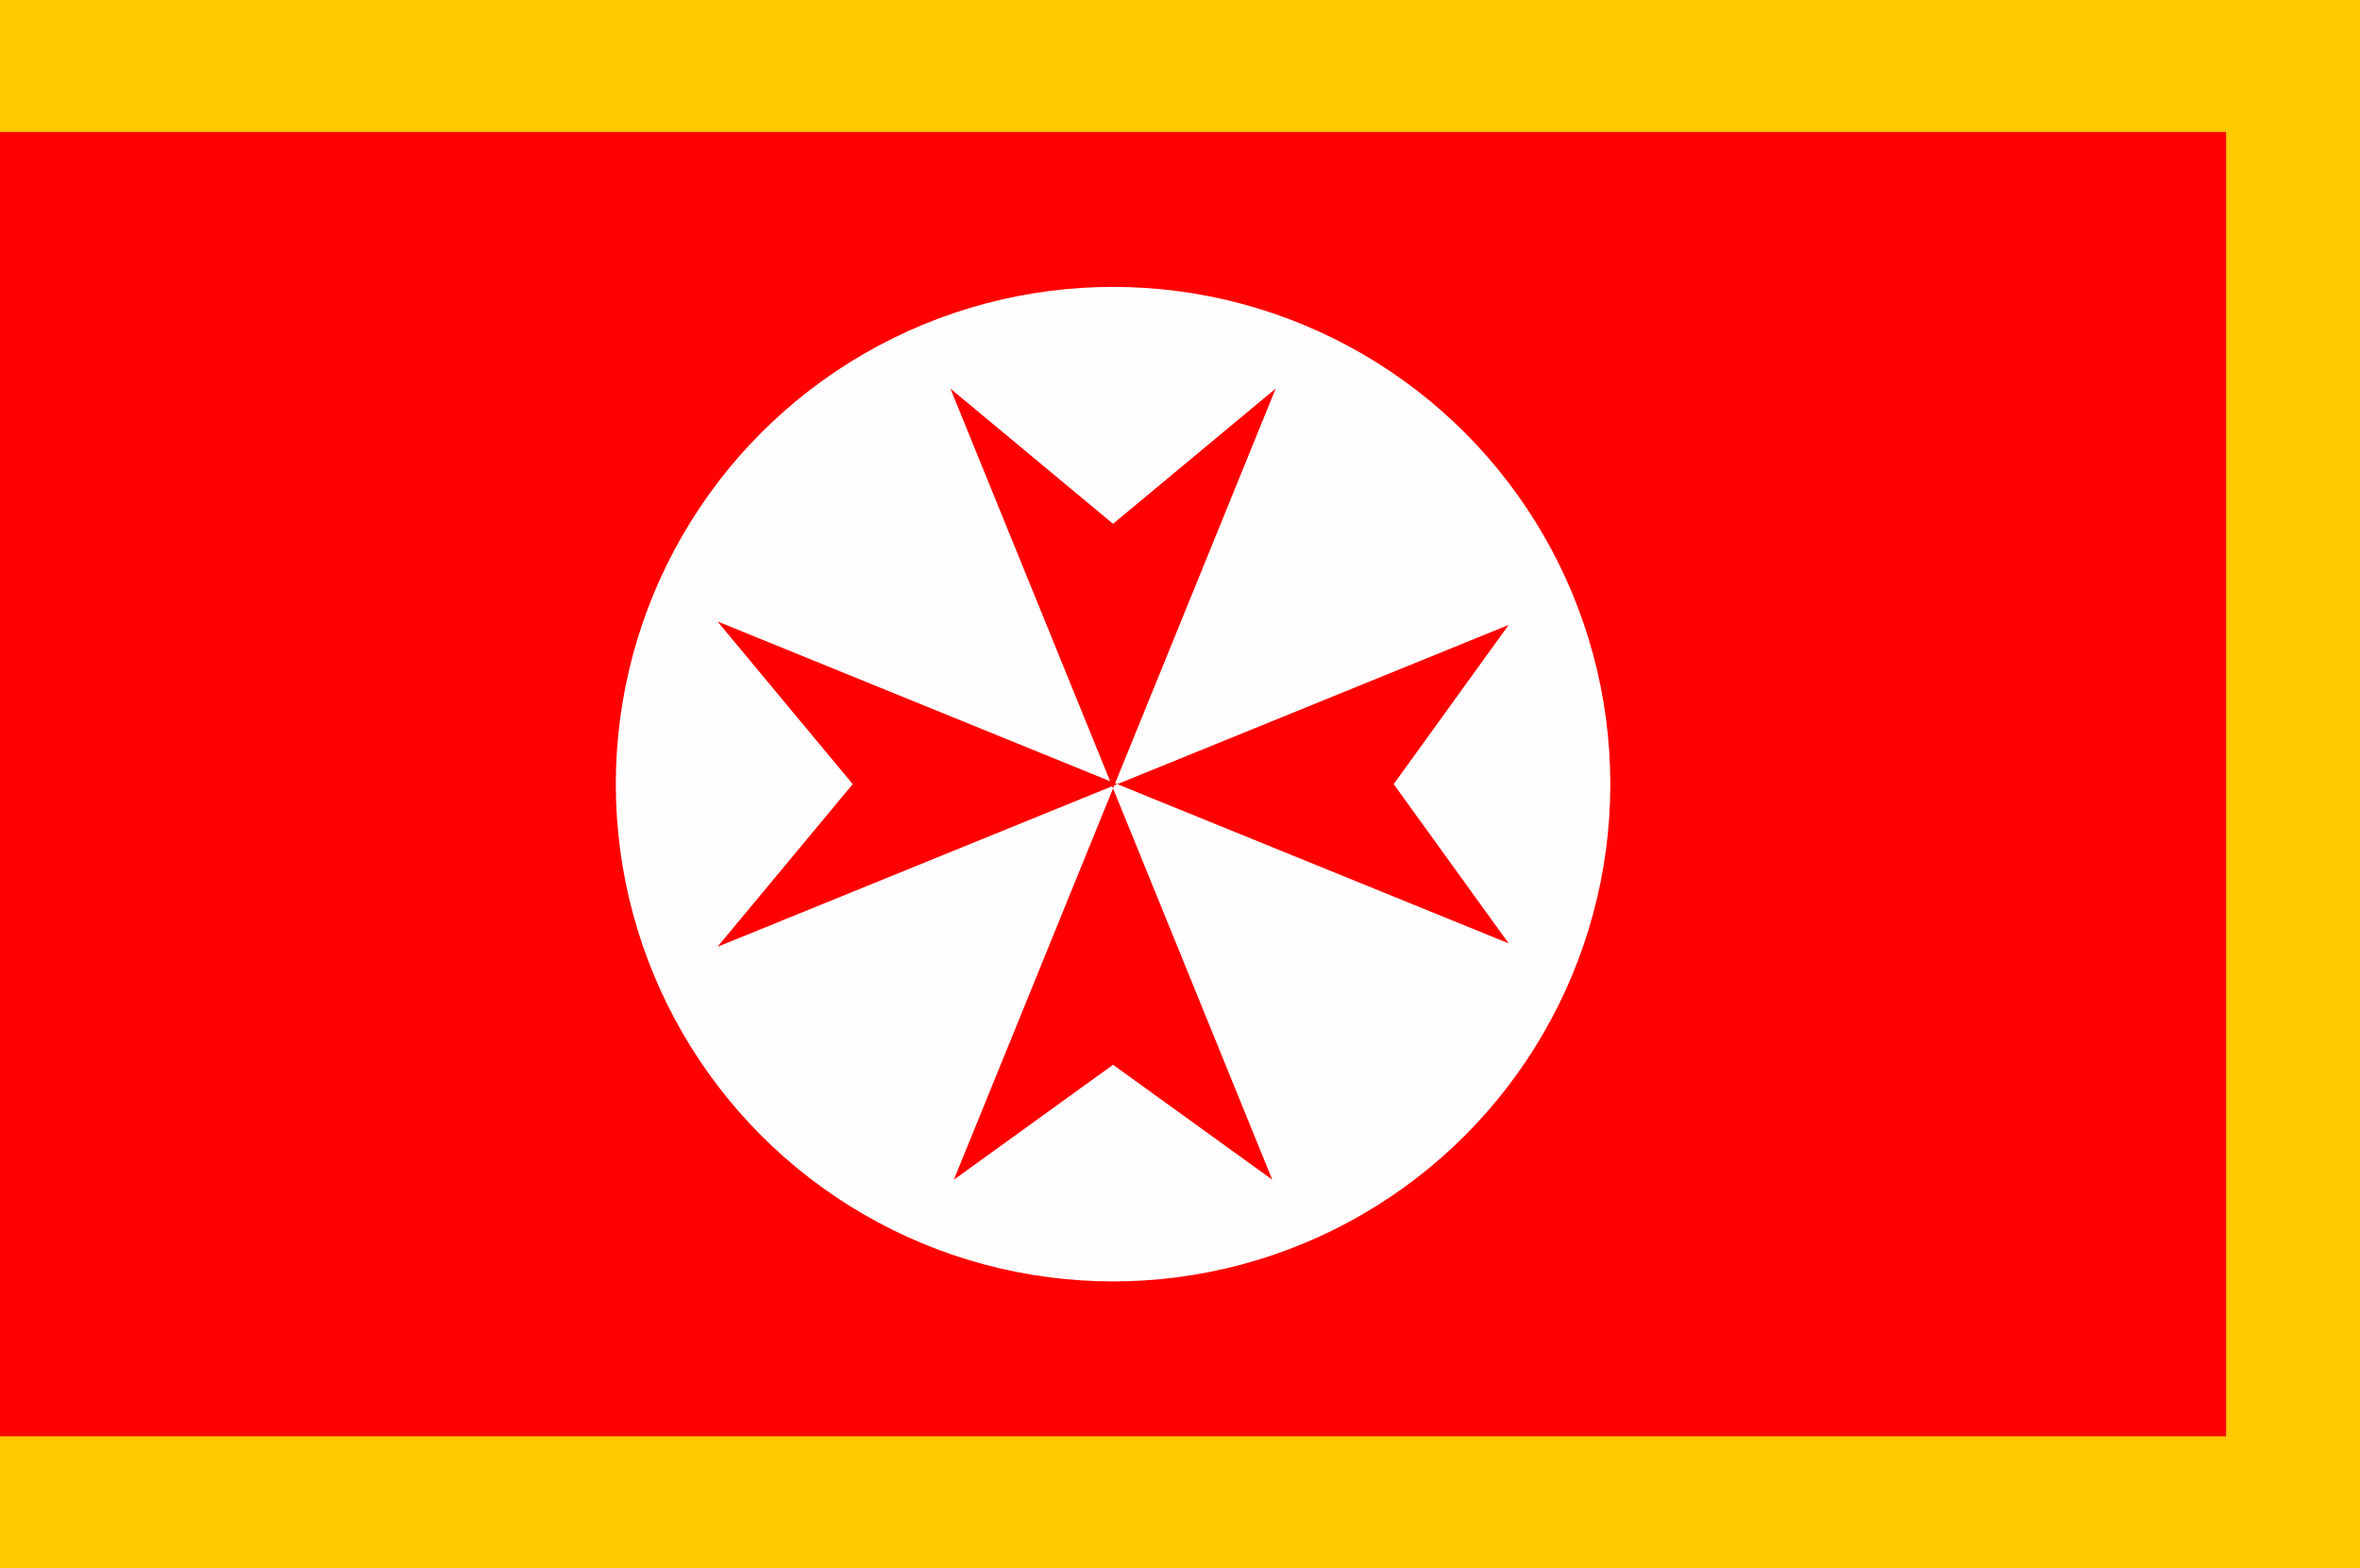
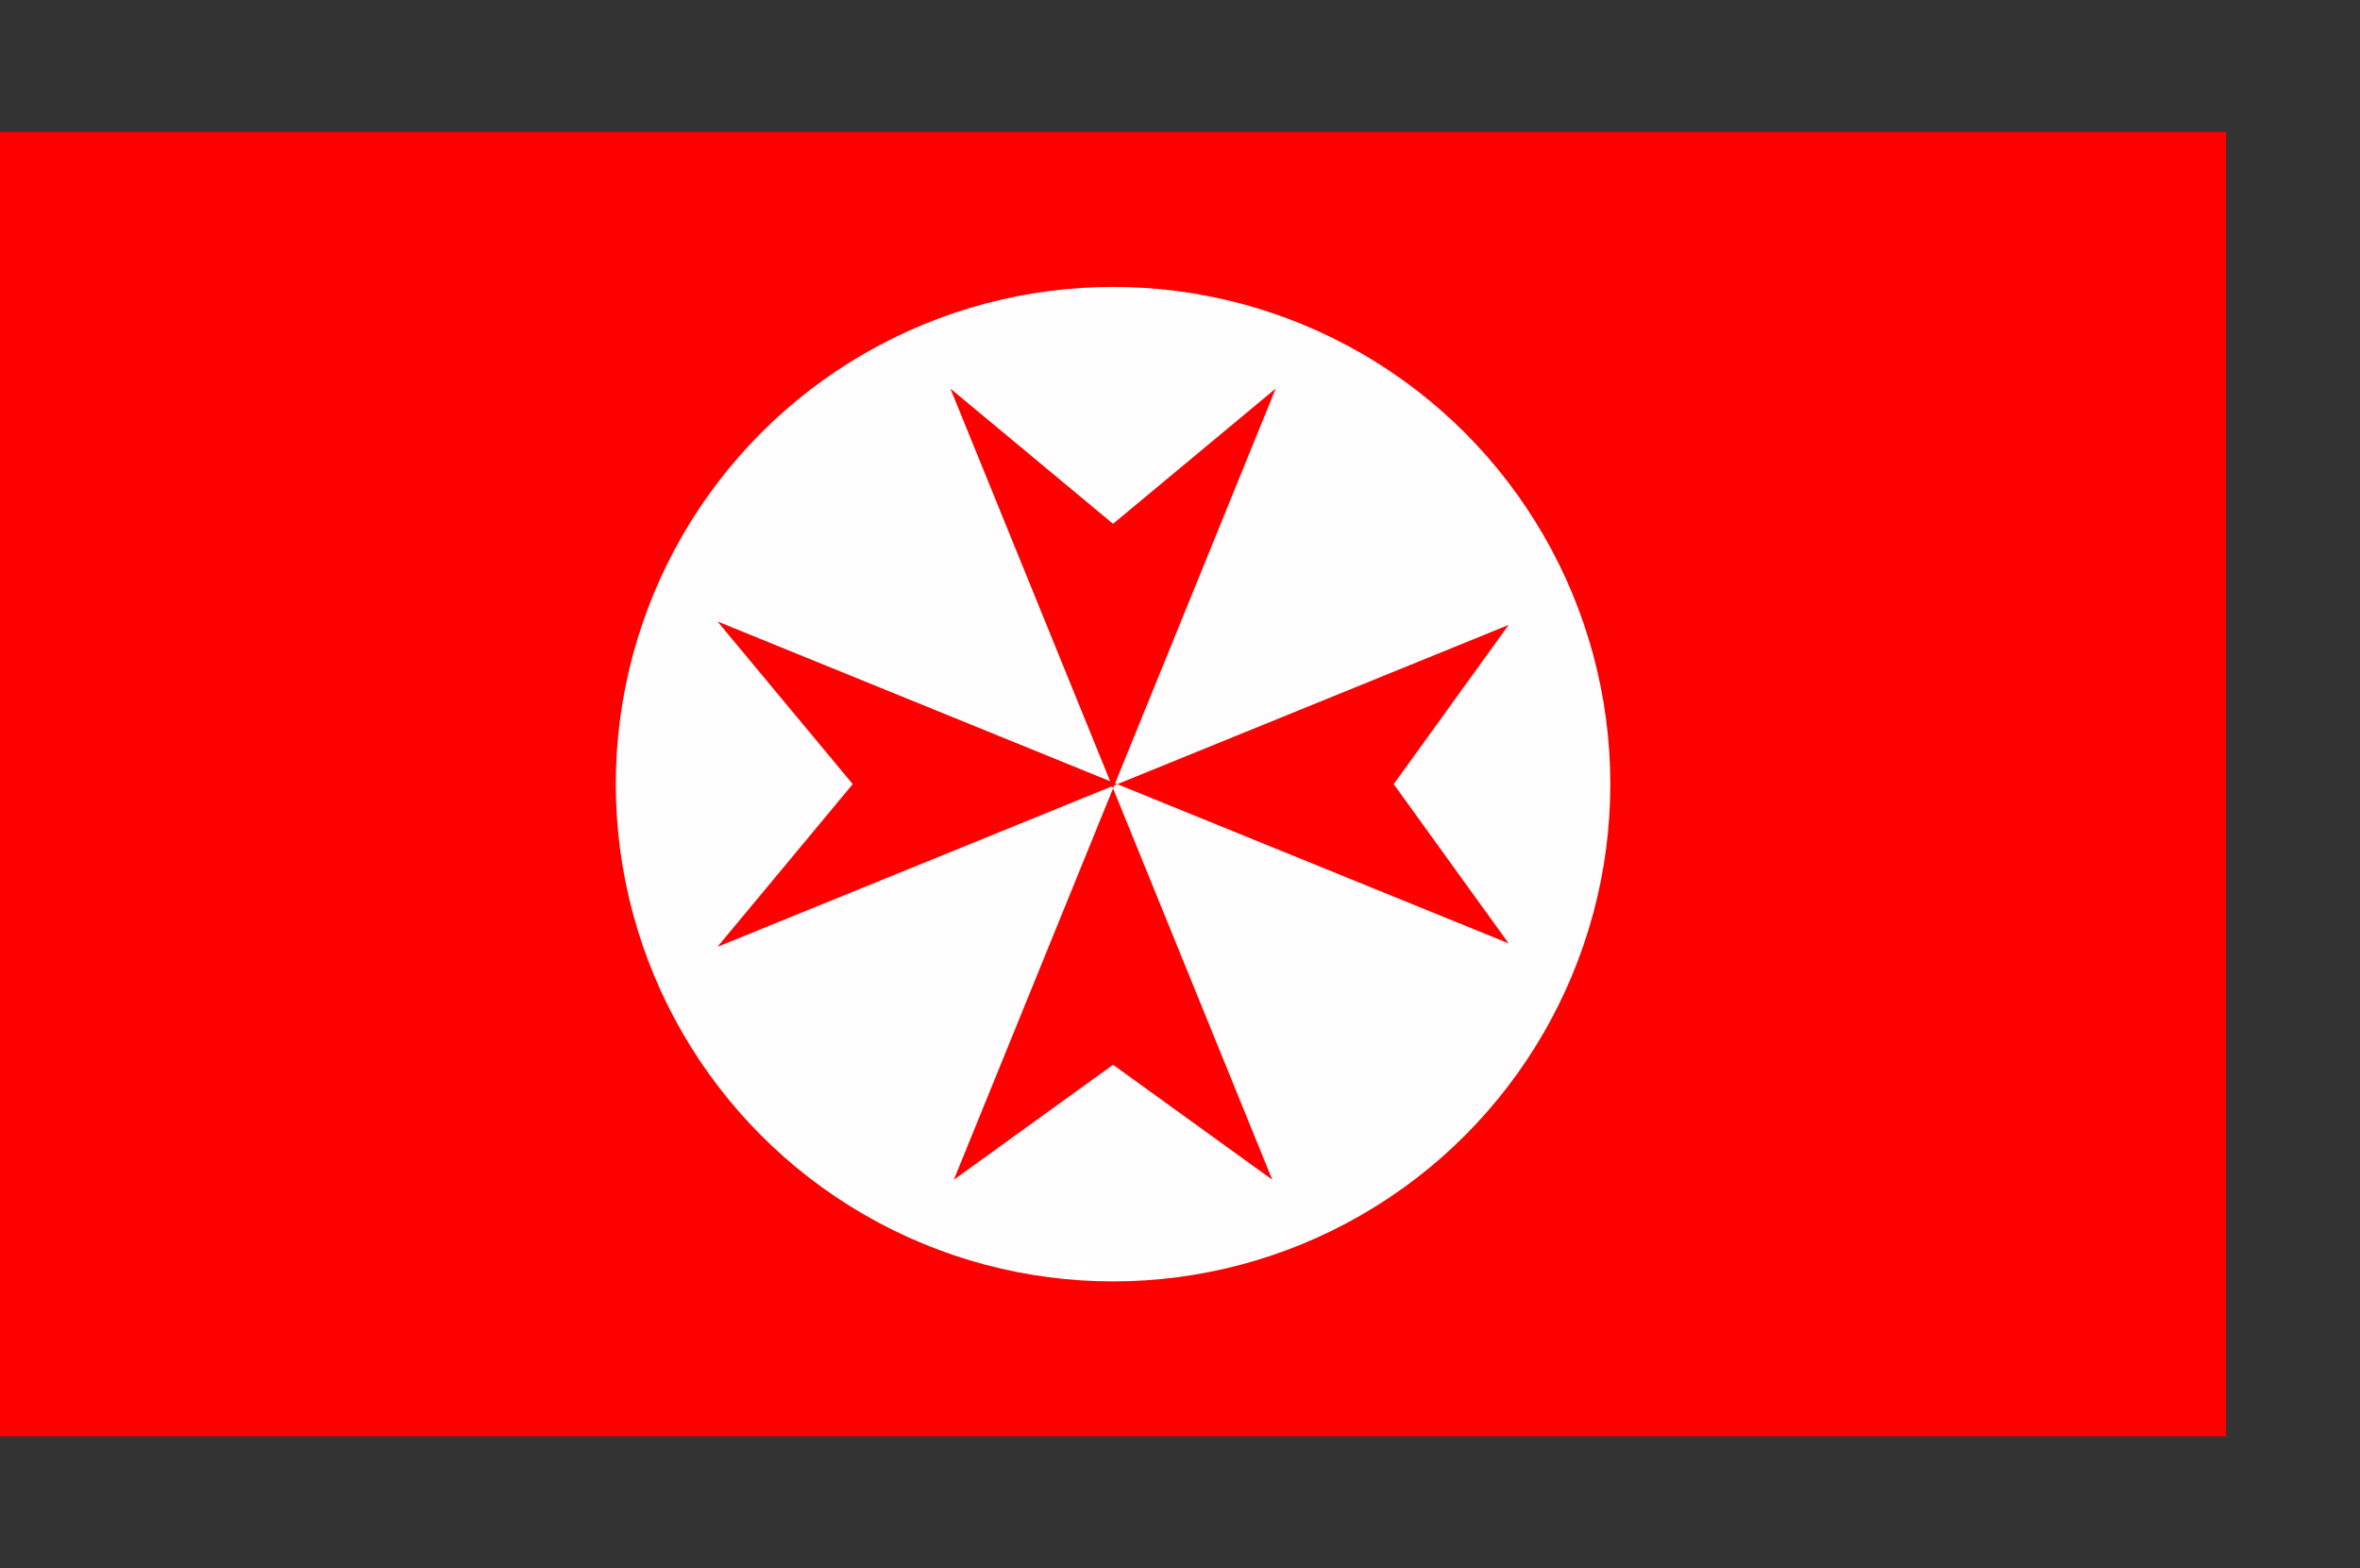
<svg xmlns="http://www.w3.org/2000/svg" xmlns:ns1="http://www.inkscape.org/namespaces/inkscape" xmlns:ns2="http://sodipodi.sourceforge.net/DTD/sodipodi-0.dtd" width="119.772mm" height="79.592mm" viewBox="0 0 119.772 79.592" version="1.1" id="svg8" ns1:version="1.0.1 (3bc2e813f5, 2020-09-07)" ns2:docname="Santo Stefano.svg">
  <rect x="0" y="0" width="119.772" height="79.592" fill="#333333" stroke="none" />
  <defs id="defs2" />
  <ns2:namedview id="base" pagecolor="#ffffff" bordercolor="#666666" borderopacity="1.0" ns1:pageopacity="0.0" ns1:pageshadow="2" ns1:zoom="0.68149425" ns1:cx="62.776769" ns1:cy="113.05691" ns1:document-units="mm" ns1:current-layer="layer1" ns1:document-rotation="0" showgrid="false" fit-margin-top="0" fit-margin-left="0" fit-margin-right="0" fit-margin-bottom="0" ns1:window-width="1920" ns1:window-height="1017" ns1:window-x="-8" ns1:window-y="-8" ns1:window-maximized="1" />
  <g ns1:label="Livello 1" ns1:groupmode="layer" id="layer1" transform="translate(-6.212,-28.706)">
    <g id="g41">
-       <rect style="opacity:0.99;fill:#ffcc00;stroke:none;stroke-width:0.215" id="rect26" width="119.772" height="79.592" x="6.212" y="28.706" />
      <rect style="opacity:0.99;fill:#ff0000;stroke:none;stroke-width:0.191" id="rect24" width="112.978" height="66.195" x="6.212" y="35.404" />
      <circle style="opacity:0.99;fill:#ffffff;stroke:none;stroke-width:0.2" id="path28" cx="62.701" cy="68.502" r="25.236" />
      <path id="path30" style="fill:#ff0000;stroke:none;stroke-width:0.265px;stroke-linecap:butt;stroke-linejoin:miter;stroke-opacity:1" d="m 54.446,48.427 8.107,19.927 -19.927,-8.108 6.863,8.255 -6.863,8.255 20.03,-8.149 0.044,0.109 0.062,-0.152 0.154,-0.063 -0.11,-0.045 8.149,-20.03 -8.255,6.863 z m 8.471,20.075 19.859,8.079 -5.833,-8.08 5.833,-8.079 z m -0.216,0.215 -8.08,19.86 8.08,-5.834 8.08,5.834 z" />
    </g>
  </g>
</svg>